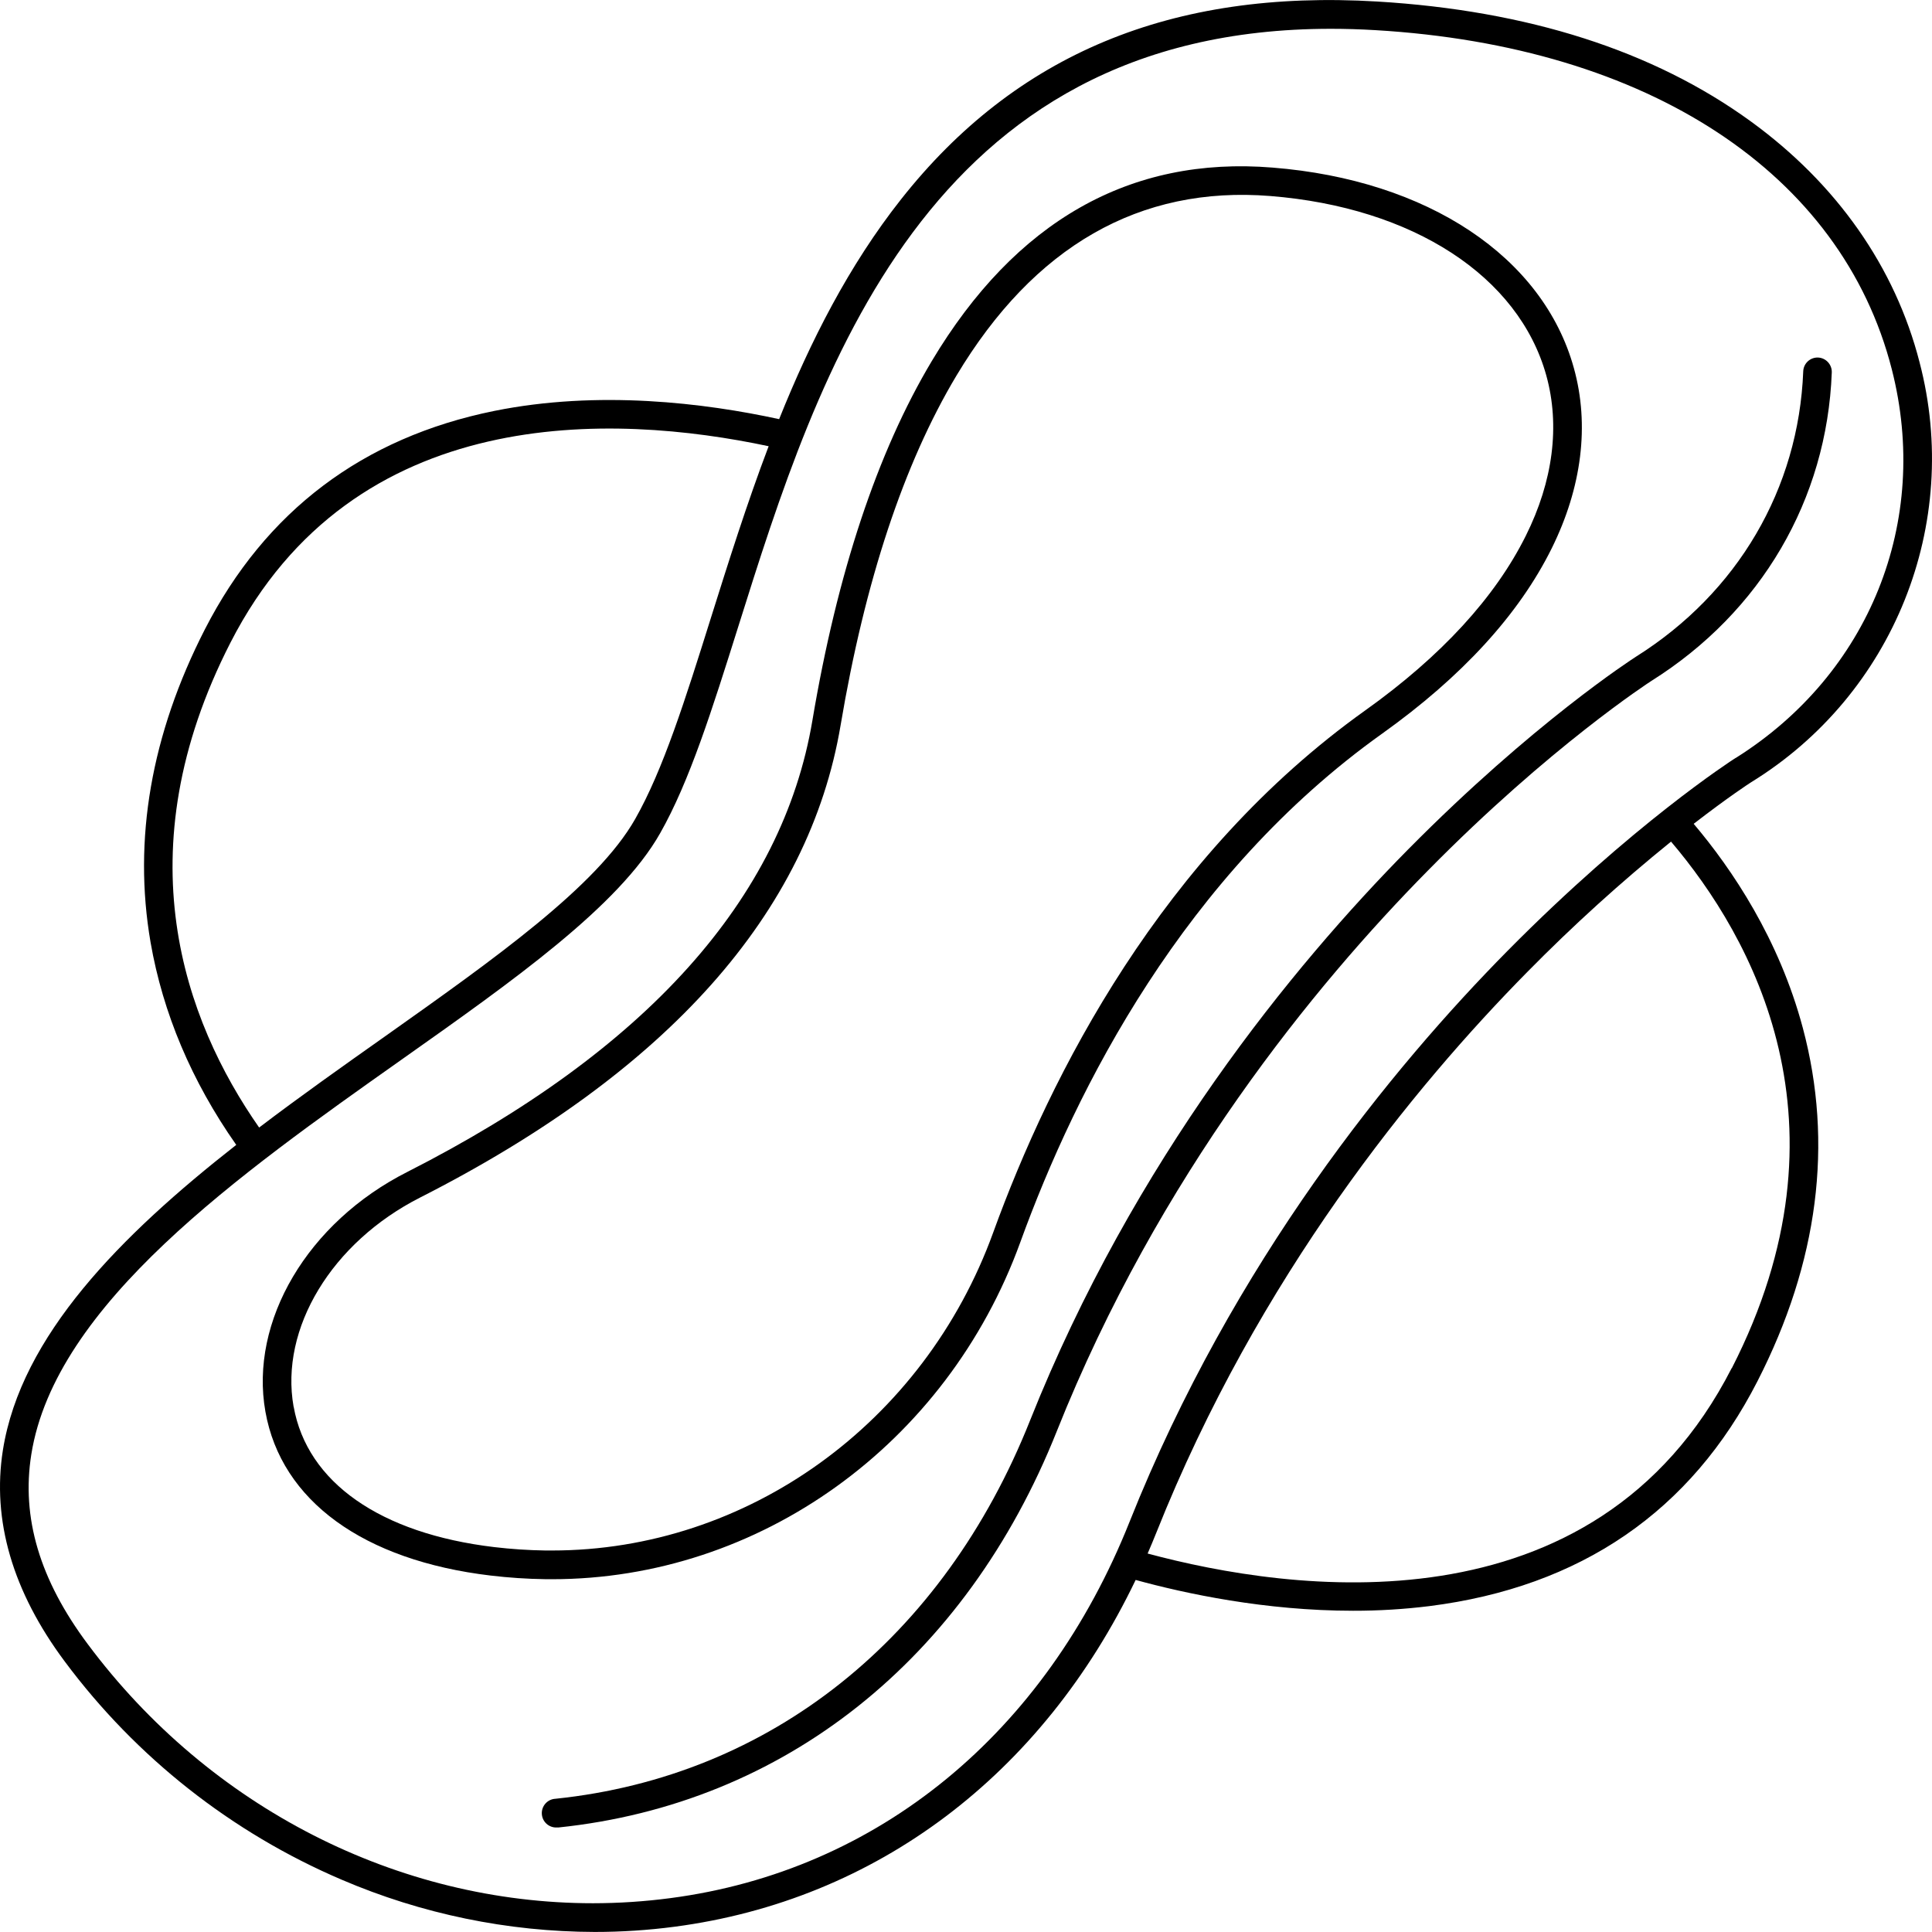
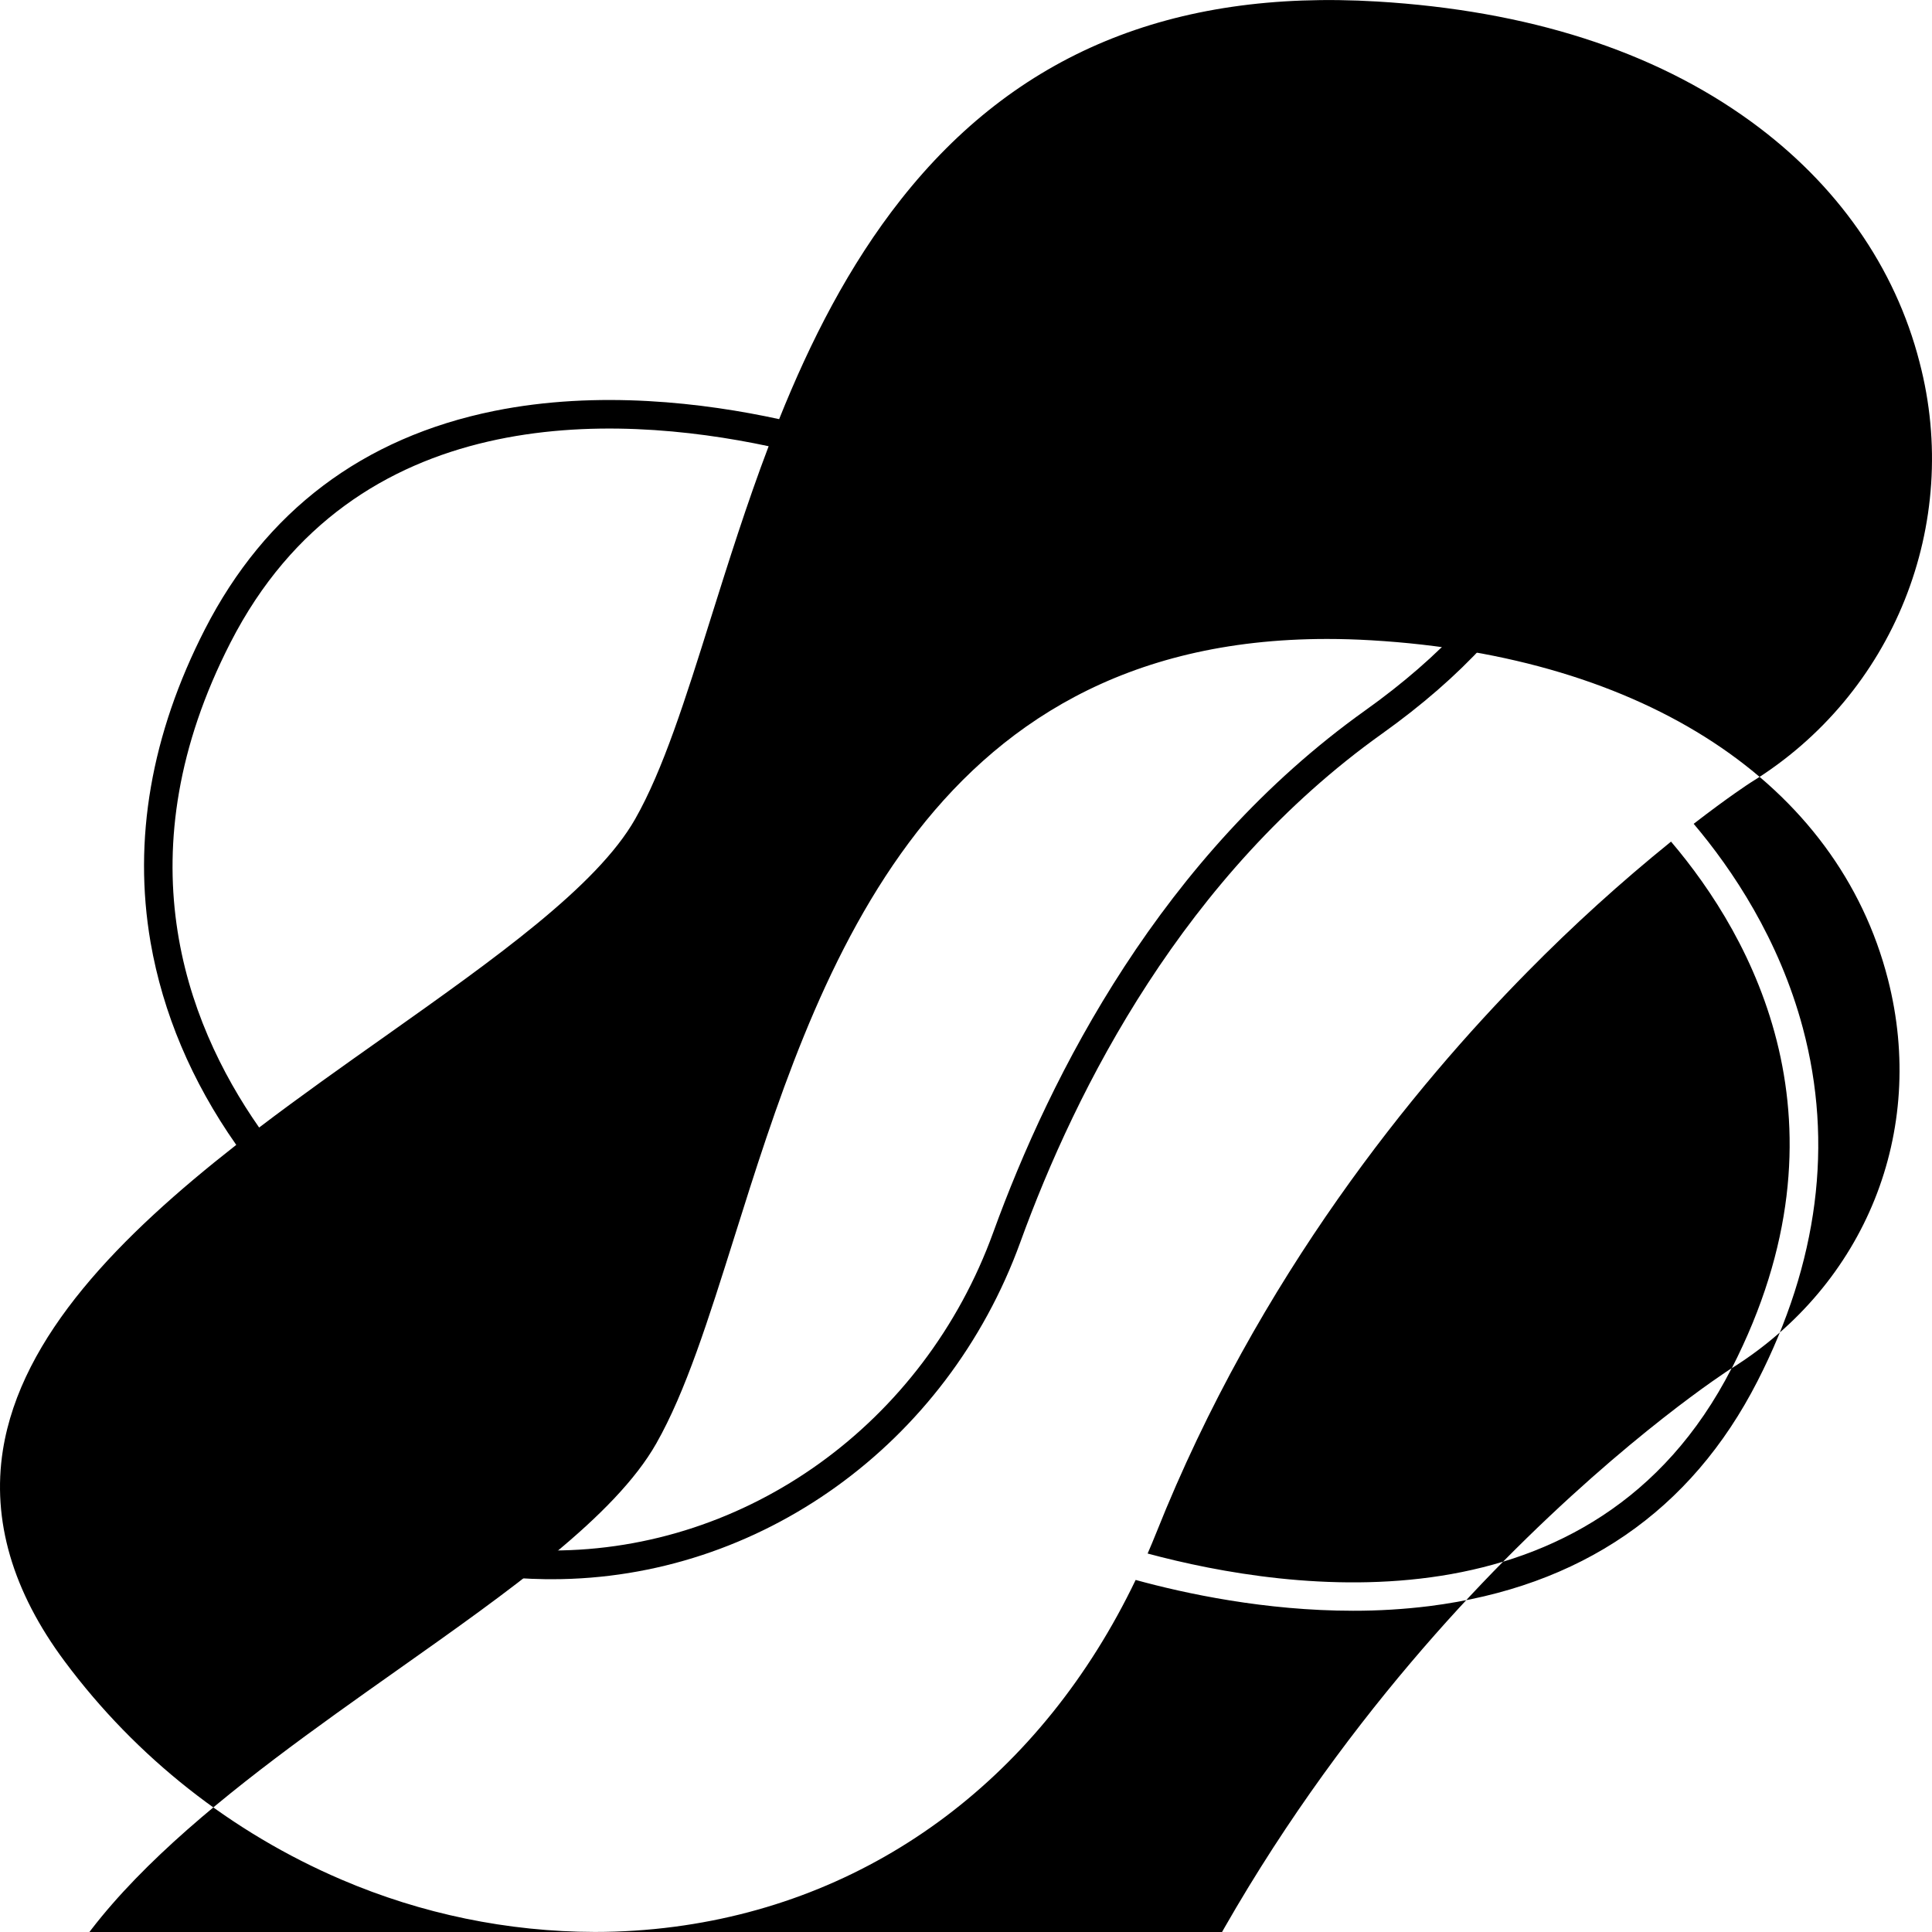
<svg xmlns="http://www.w3.org/2000/svg" id="Capa_1" enable-background="new 0 0 471.033 471.033" viewBox="0 0 471.033 471.033">
  <g>
    <g id="Calque_2_34_">
      <g id="_35-_Sanitary_Napkin">
-         <path d="m467.999 88.321c-5.95-23.19-20.19-43.51-41.18-58.75-23.69-17.21-54.33-27-91.06-29.2-50.15-3-88.11 12.81-116.06 48.2-12.77 16.17-22.15 34.7-29.74 53.62-18.12-3.94-44-7.15-69.48-2-32 6.49-55.77 24.42-70.54 53.27-13.09 25.59-17.54 51.25-13.23 76.28 3 17.26 10 33.86 20.89 49.39-28.2 22.1-52.46 46.53-56.89 74.4-2.71 17.13 2.36 34.49 15.08 51.55 17.408 23.386 40.702 41.742 67.51 53.2 19.499 8.358 40.485 12.691 61.7 12.74 6.504.003 13.001-.422 19.45-1.27 49.25-6.48 89.63-37.05 112.43-84.55 12.13 3.33 31.6 7.51 53 7.51 6.217.012 12.43-.366 18.6-1.13 36.87-4.66 63.79-23.11 80-54.83 14.84-29 18.56-58 11.07-86.1-5.79-21.7-17.21-38.68-26.62-49.8 8.44-6.53 13.69-9.94 14-10.13 34.736-21.373 51.41-62.948 41.07-102.4zm-411.81 68.35c30.1-58.82 93.48-55.89 131.21-47.88-5.35 14.1-9.81 28.3-14.05 41.77-6.27 20-11.69 37.17-18.49 49.12-9.34 16.45-34.45 34.19-61 53-10.12 7.15-20.58 14.54-30.68 22.22-18.25-26.15-33.18-67.07-6.99-118.23zm366 176.9c-33.46 65.45-107.95 54.45-142.39 45.19.73-1.69 1.45-3.4 2.14-5.13 24.84-62.37 62.9-108.76 90.47-136.7 11.056-11.235 22.741-21.832 35-31.74 19.74 23.22 45.32 68.77 14.82 128.38zm.93-148.76c-1 .64-25.12 16.21-55.56 47-28.07 28.42-66.84 75.64-92.15 139.18-20.58 51.68-61.38 85.13-111.94 91.78-6.263.828-12.573 1.246-18.89 1.25-47.43 0-93.37-23.18-123.18-63.17-11.71-15.67-16.22-30.83-13.77-46.23 5.81-36.6 50.67-68.28 90.25-96.26 27.23-19.24 53-37.42 63.07-55.22 7.16-12.6 12.68-30.15 19.08-50.48 19.43-61.79 45.78-145.64 144.46-145.64 3.527 0 7.147.11 10.86.33 66.55 3.93 113.65 34.85 125.88 82.67 9.5 37.11-5.44 74.3-38.07 94.79z" />
-         <path d="m443.269 87.171c-1.926-.079-3.551 1.419-3.629 3.345 0 .005 0 .01-.001.015-1.12 28.65-16 54-40.79 69.58-1 .65-25.12 16.22-55.56 47-28.06 28.42-66.83 75.63-92.14 139.17-21.15 53.21-63.35 86.83-115.73 92.27-1.933.099-3.419 1.747-3.32 3.68s1.747 3.419 3.68 3.32c.123.01.247.01.37 0 55-5.72 99.33-40.93 121.5-96.6 24.84-62.36 62.91-108.76 90.47-136.69 29.88-30.36 54.27-46.1 54.48-46.24 26.77-16.81 42.82-44.22 44-75.21.073-1.92-1.411-3.543-3.33-3.64z" />
+         <path d="m467.999 88.321c-5.95-23.19-20.19-43.51-41.18-58.75-23.69-17.21-54.33-27-91.06-29.2-50.15-3-88.11 12.81-116.06 48.2-12.77 16.17-22.15 34.7-29.74 53.62-18.12-3.94-44-7.15-69.48-2-32 6.49-55.77 24.42-70.54 53.27-13.09 25.59-17.54 51.25-13.23 76.28 3 17.26 10 33.86 20.89 49.39-28.2 22.1-52.46 46.53-56.89 74.4-2.71 17.13 2.36 34.49 15.08 51.55 17.408 23.386 40.702 41.742 67.51 53.2 19.499 8.358 40.485 12.691 61.7 12.74 6.504.003 13.001-.422 19.45-1.27 49.25-6.48 89.63-37.05 112.43-84.55 12.13 3.33 31.6 7.51 53 7.51 6.217.012 12.43-.366 18.6-1.13 36.87-4.66 63.79-23.11 80-54.83 14.84-29 18.56-58 11.07-86.1-5.79-21.7-17.21-38.68-26.62-49.8 8.44-6.53 13.69-9.94 14-10.13 34.736-21.373 51.41-62.948 41.07-102.4zm-411.81 68.35c30.1-58.82 93.48-55.89 131.21-47.88-5.35 14.1-9.81 28.3-14.05 41.77-6.27 20-11.69 37.17-18.49 49.12-9.34 16.45-34.45 34.19-61 53-10.12 7.15-20.58 14.54-30.68 22.22-18.25-26.15-33.18-67.07-6.99-118.23zm366 176.9c-33.46 65.45-107.95 54.45-142.39 45.19.73-1.69 1.45-3.4 2.14-5.13 24.84-62.37 62.9-108.76 90.47-136.7 11.056-11.235 22.741-21.832 35-31.74 19.74 23.22 45.32 68.77 14.82 128.38zc-1 .64-25.12 16.21-55.56 47-28.07 28.42-66.84 75.64-92.15 139.18-20.58 51.68-61.38 85.13-111.94 91.78-6.263.828-12.573 1.246-18.89 1.25-47.43 0-93.37-23.18-123.18-63.17-11.71-15.67-16.22-30.83-13.77-46.23 5.81-36.6 50.67-68.28 90.25-96.26 27.23-19.24 53-37.42 63.07-55.22 7.16-12.6 12.68-30.15 19.08-50.48 19.43-61.79 45.78-145.64 144.46-145.64 3.527 0 7.147.11 10.86.33 66.55 3.93 113.65 34.85 125.88 82.67 9.5 37.11-5.44 74.3-38.07 94.79z" />
        <path d="m134.579 385.021c50.54 0 96.27-32.82 114.17-82.14 13.64-37.59 40-89.61 88.2-124 19.46-13.88 33.37-29.07 41.34-45.14 7.4-14.92 9.28-30.15 5.43-44-7.5-27.13-35.65-45.86-73.44-48.88-34.76-2.84-62.71 13.05-83.1 47.16-13.27 22.19-23.06 51.67-29.11 87.62-7.31 43.45-40.55 80.49-98.78 110.09-24.29 12.29-38.51 36.37-34.58 58.45 3.86 21.7 23.87 36.26 54.92 39.95 4.392.522 8.808.816 13.23.88zm-63-42.06c-3.39-19.08 9.3-40.06 30.86-51 60.32-30.66 94.81-69.4 102.51-115.17 5.91-35.09 15.4-63.75 28.22-85.18 18.93-31.59 44.69-46.37 76.55-43.82 34.78 2.78 60.56 19.55 67.28 43.76 3.38 12.22 1.66 25.73-5 39.08-7.46 15-20.62 29.35-39.13 42.56-49.66 35.43-76.74 88.78-90.72 127.3-16.87 46.53-59.97 77.53-107.57 77.53h-1.58c-4.181-.062-8.357-.339-12.51-.83-27.8-3.31-45.61-15.79-48.89-34.23z" />
      </g>
    </g>
  </g>
  <g />
  <g />
  <g />
  <g />
  <g />
  <g />
  <g />
  <g />
  <g />
  <g />
  <g />
  <g />
  <g />
  <g />
  <g />
</svg>